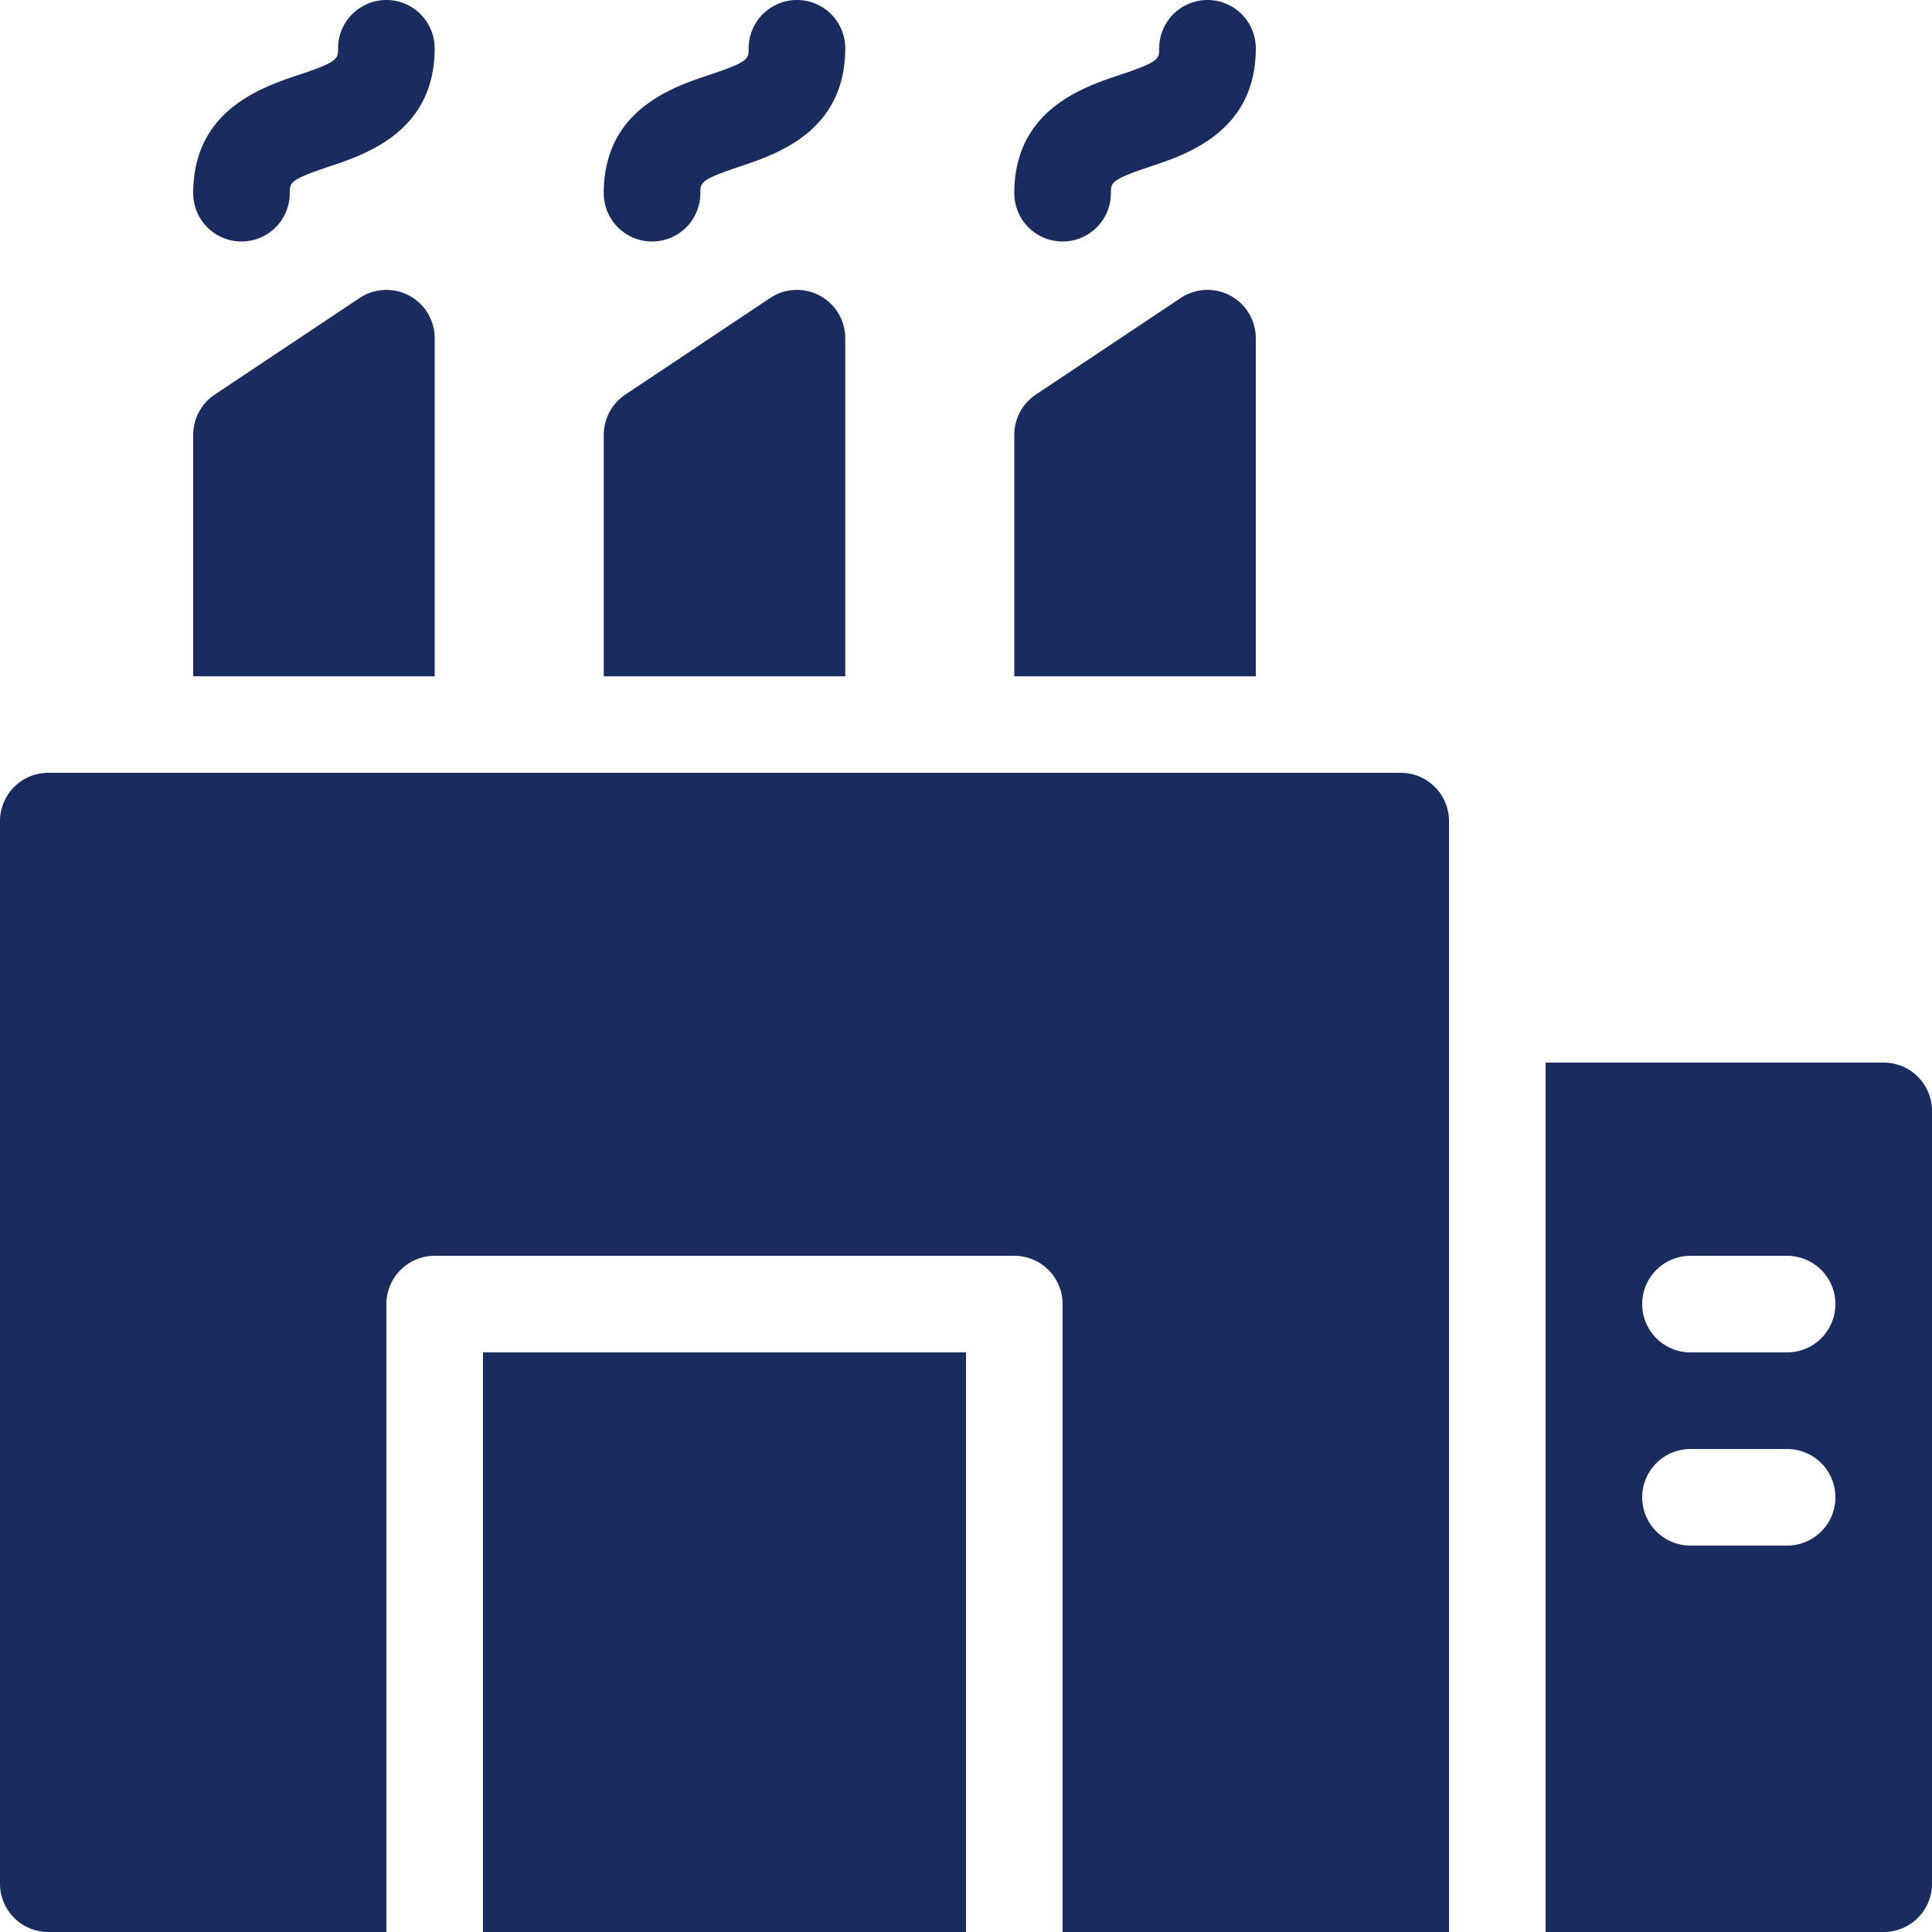
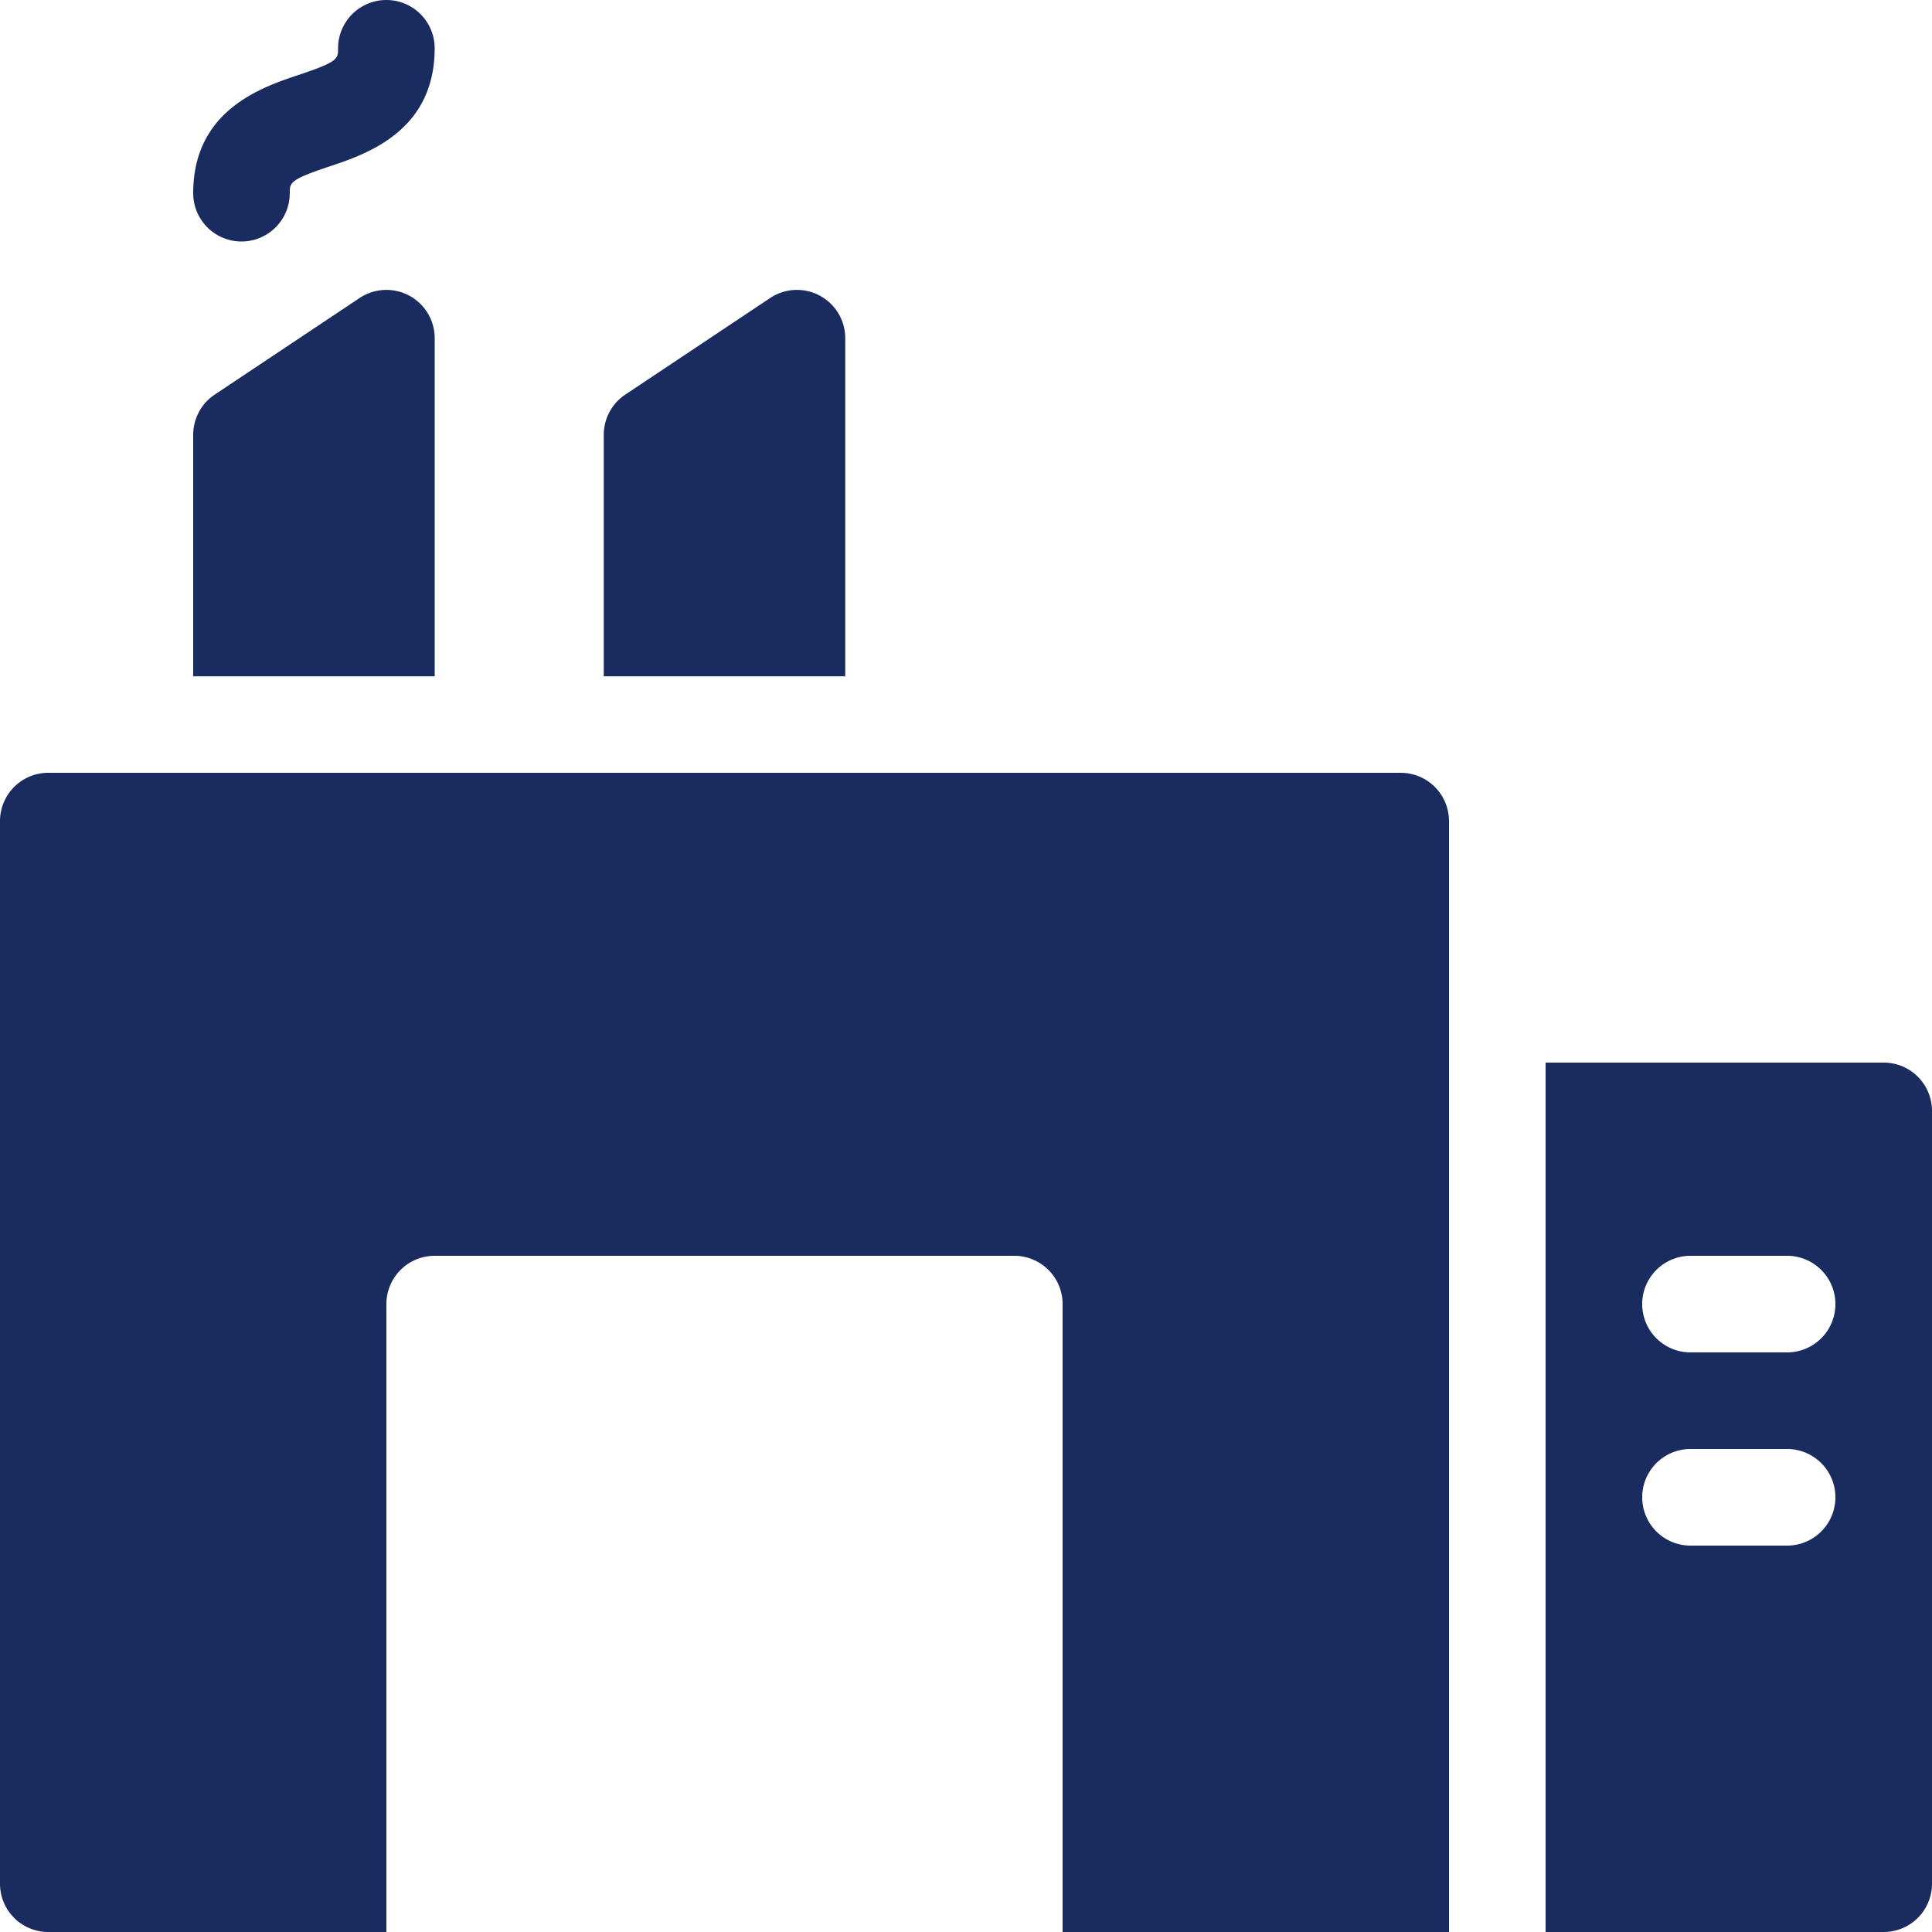
<svg xmlns="http://www.w3.org/2000/svg" id="Manufacturing" width="60" height="60" viewBox="0 0 60 60">
  <path id="Path_201402" data-name="Path 201402" d="M43.5,170.668H1.5a1.5,1.5,0,0,0-1.5,1.5v33a1.5,1.5,0,0,0,1.5,1.5H12v-19.5a1.5,1.5,0,0,1,1.5-1.5h18a1.5,1.5,0,0,1,1.5,1.5v19.5H45v-34.5a1.5,1.5,0,0,0-1.5-1.5Zm0,0" transform="translate(0 -146.668)" fill="#1a2b5f" />
-   <path id="Path_201403" data-name="Path 201403" d="M106.668,298.668h15v18h-15Zm0,0" transform="translate(-91.668 -256.668)" fill="#1a2b5f" />
  <path id="Path_201404" data-name="Path 201404" d="M351.832,234.668h-10.5v27h10.5a1.5,1.5,0,0,0,1.5-1.5v-24a1.5,1.5,0,0,0-1.5-1.5Zm-3,15h-3a1.5,1.5,0,0,1,0-3h3a1.5,1.5,0,0,1,0,3Zm0-6h-3a1.5,1.5,0,0,1,0-3h3a1.5,1.5,0,0,1,0,3Zm0,0" transform="translate(-293.332 -201.668)" fill="#1a2b5f" />
-   <path id="Path_201405" data-name="Path 201405" d="M225.5,7.5A1.5,1.5,0,0,0,227,6c0-.33,0-.419,1.225-.828C229.37,4.792,231.5,4.081,231.5,1.5a1.5,1.5,0,1,0-3,0c0,.33,0,.419-1.224.827C226.13,2.709,224,3.419,224,6a1.5,1.5,0,0,0,1.5,1.5Zm0,0" transform="translate(-192.5)" fill="#1a2b5f" />
-   <path id="Path_201406" data-name="Path 201406" d="M231.5,65.5a1.5,1.5,0,0,0-2.332-1.248l-4.5,3A1.5,1.5,0,0,0,224,68.5V76h7.5Zm0,0" transform="translate(-192.5 -54.997)" fill="#1a2b5f" />
-   <path id="Path_201407" data-name="Path 201407" d="M134.832,7.5a1.5,1.5,0,0,0,1.5-1.5c0-.33,0-.419,1.224-.828,1.145-.381,3.276-1.091,3.276-3.672a1.5,1.5,0,0,0-3,0c0,.33,0,.419-1.224.827-1.145.381-3.276,1.091-3.276,3.673a1.5,1.5,0,0,0,1.5,1.5Zm0,0" transform="translate(-114.582)" fill="#1a2b5f" />
  <path id="Path_201408" data-name="Path 201408" d="M140.832,65.5a1.5,1.5,0,0,0-2.332-1.248l-4.5,3a1.505,1.505,0,0,0-.668,1.248V76h7.5Zm0,0" transform="translate(-114.582 -54.997)" fill="#1a2b5f" />
  <path id="Path_201409" data-name="Path 201409" d="M44.167,7.5a1.5,1.5,0,0,0,1.5-1.5c0-.33,0-.419,1.224-.828,1.145-.381,3.276-1.091,3.276-3.672a1.5,1.5,0,1,0-3,0c0,.33,0,.419-1.225.827C44.8,2.709,42.668,3.419,42.668,6a1.5,1.5,0,0,0,1.5,1.5Zm0,0" transform="translate(-36.668)" fill="#1a2b5f" />
  <path id="Path_201410" data-name="Path 201410" d="M50.168,65.5a1.5,1.5,0,0,0-2.332-1.248l-4.5,3a1.5,1.5,0,0,0-.668,1.248V76h7.5Zm0,0" transform="translate(-36.668 -54.997)" fill="#1a2b5f" />
</svg>